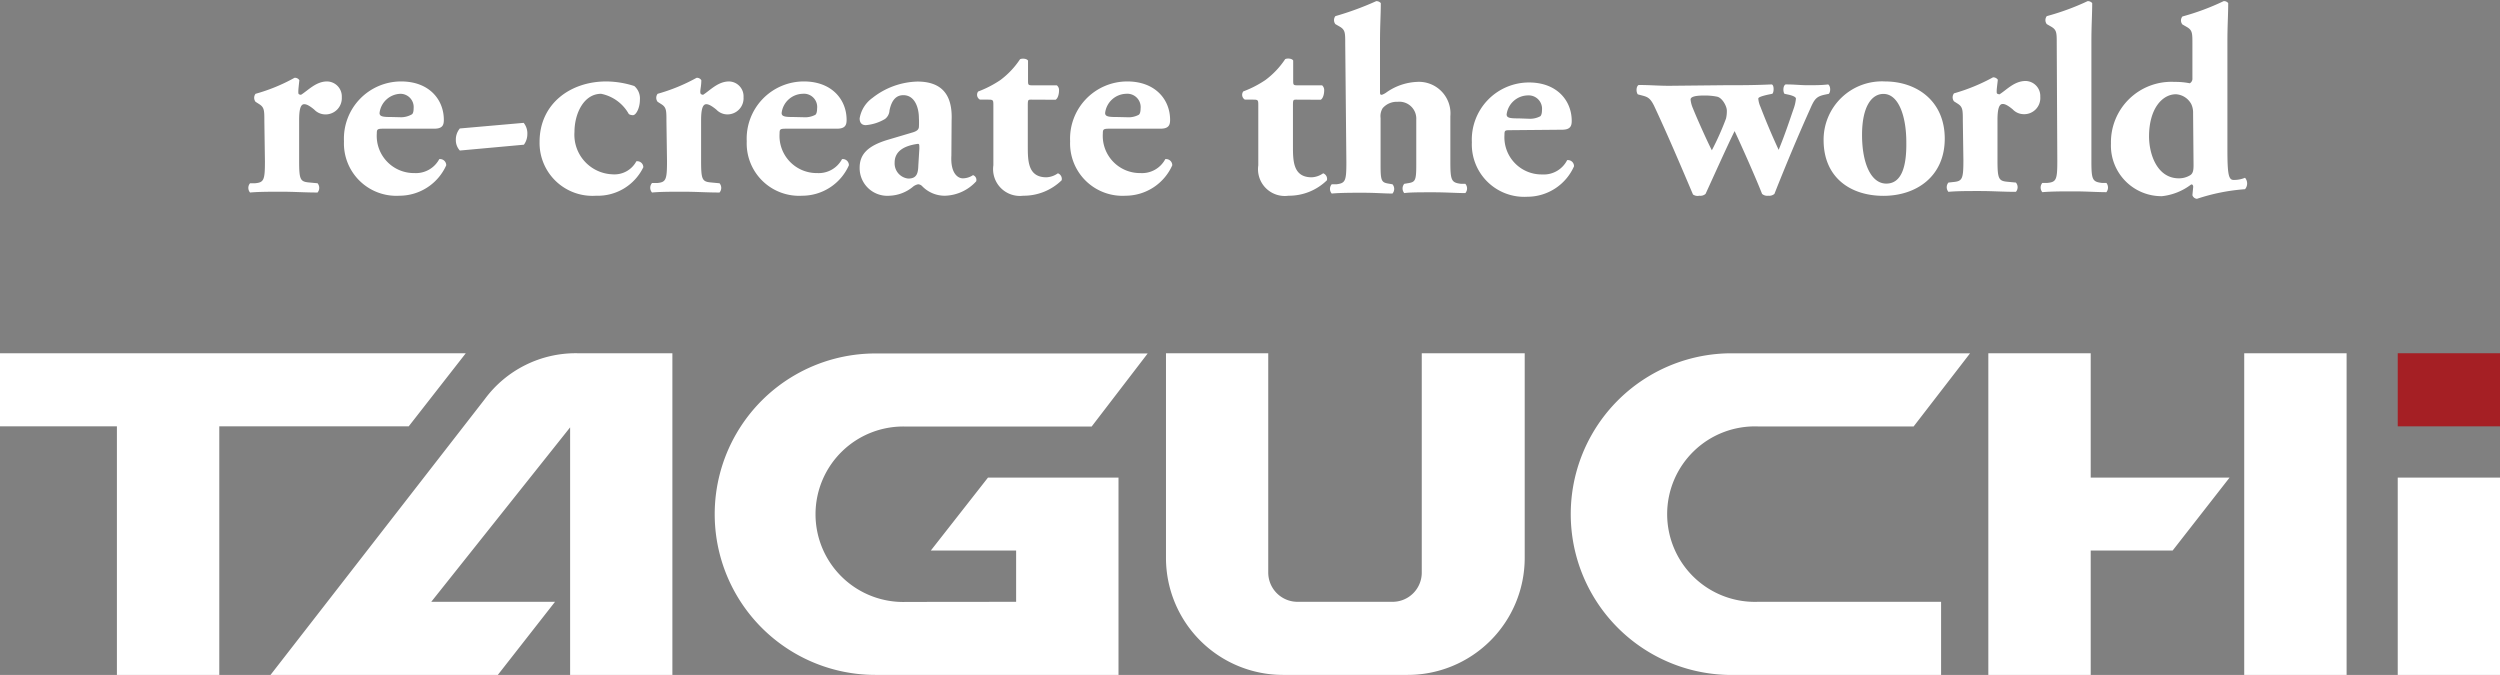
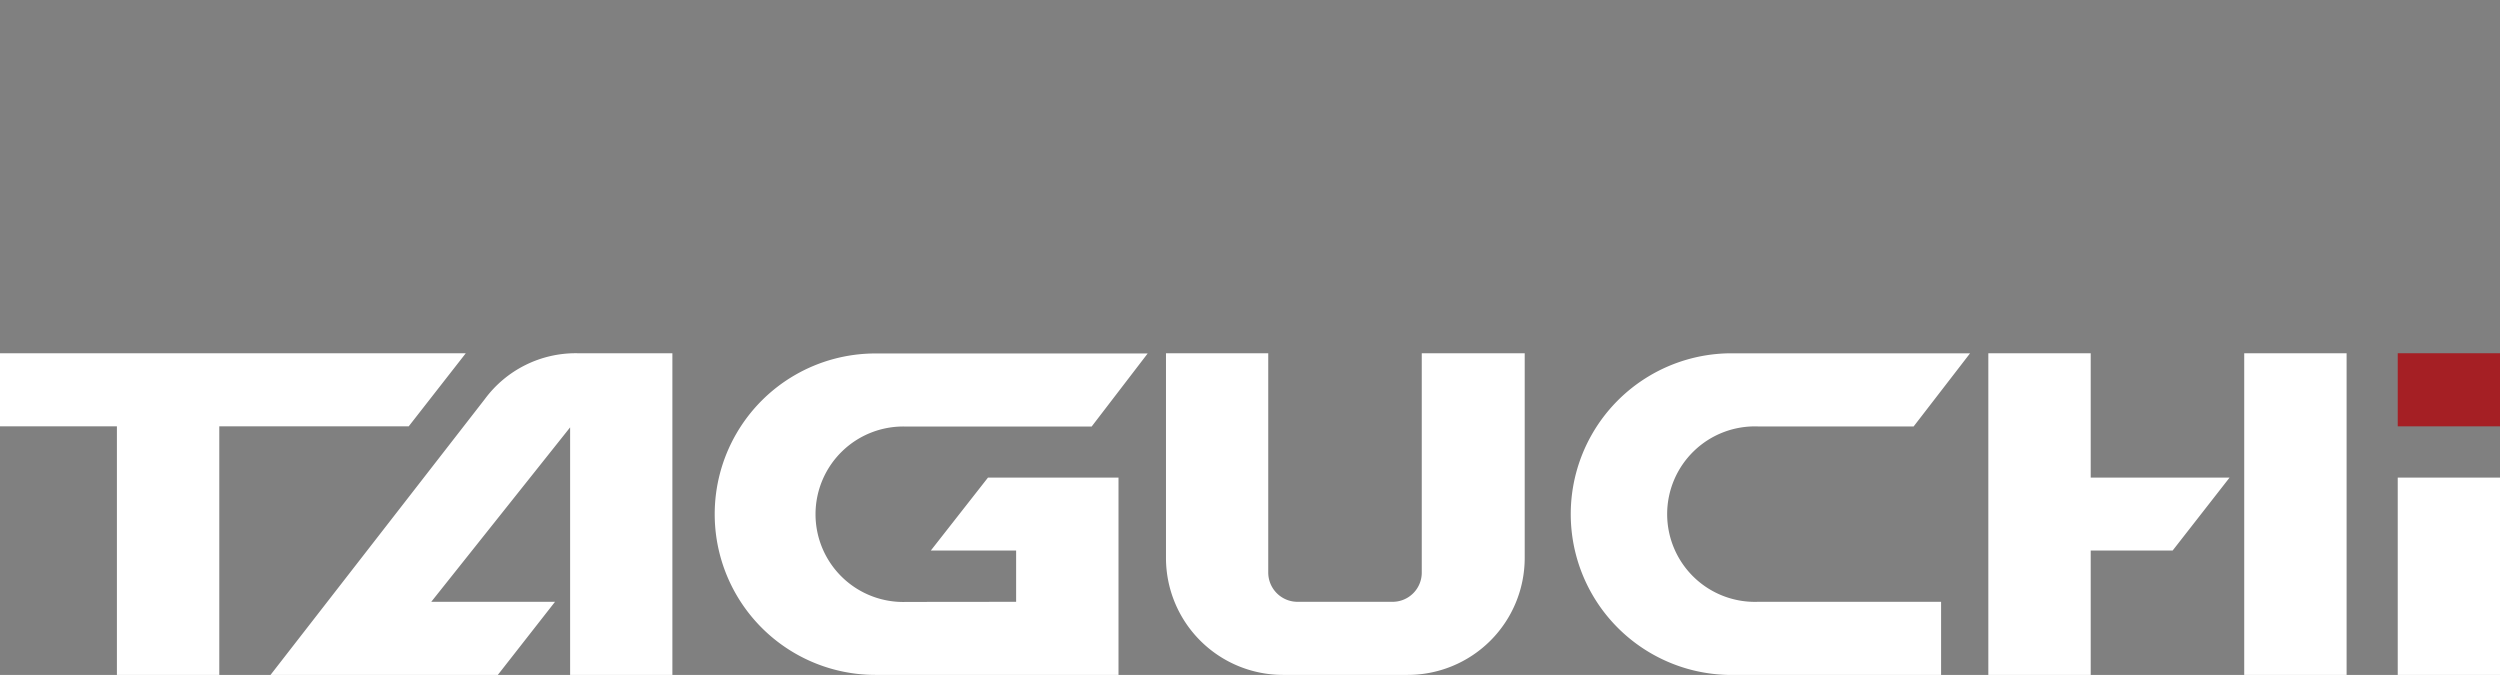
<svg xmlns="http://www.w3.org/2000/svg" id="レイヤー_1" data-name="レイヤー 1" viewBox="0 0 218.55 59">
  <rect x="0" y="0" width="218.55" height="59" fill="#808080" stroke="none" />
  <defs>
    <style>.cls-1{fill:#fff}</style>
  </defs>
-   <path class="cls-1" d="M40.72 30.88H0v6.39h10.22V59h8.95V37.27h16.56l4.99-6.39zM50.47 30.88a9.88 9.88 0 00-8.08 4L23.65 59h19.87l5-6.39H37.7l12.14-15.25V59h8.94V30.88zM209.61 41.75h8.95V59h-8.95zM196.19 30.88h8.95V59h-8.95zM189.93 48.13h-7.16V59h-8.95V30.88h8.95v10.87h12.14l-4.98 6.38zM124.29 30.88h9v17.89A10.23 10.23 0 01123 59h-10.85a10.23 10.23 0 01-10.22-10.23V30.88h8.94v19.17a2.56 2.56 0 002.56 2.56h8.31a2.55 2.55 0 002.55-2.56zM153.69 52.61a7.67 7.67 0 110-15.33h13.6l4.93-6.39H151A14.06 14.06 0 00151 59h18.69v-6.39zM79.24 52.62a7.67 7.67 0 110-15.33h16.19l4.9-6.39h-23.8a14.05 14.05 0 000 28.1h21.25V41.75H86.37l-5 6.38h7.46v4.48z" />
+   <path class="cls-1" d="M40.72 30.88H0v6.39h10.22V59h8.95V37.27h16.56l4.99-6.39M50.47 30.88a9.88 9.88 0 00-8.08 4L23.65 59h19.87l5-6.39H37.7l12.14-15.25V59h8.94V30.88zM209.61 41.75h8.95V59h-8.95zM196.19 30.88h8.95V59h-8.95zM189.93 48.13h-7.16V59h-8.95V30.88h8.95v10.87h12.14l-4.98 6.38zM124.29 30.88h9v17.89A10.23 10.23 0 01123 59h-10.85a10.23 10.23 0 01-10.22-10.23V30.88h8.94v19.17a2.56 2.56 0 002.56 2.56h8.31a2.55 2.55 0 002.55-2.56zM153.69 52.61a7.67 7.67 0 110-15.33h13.6l4.93-6.39H151A14.06 14.06 0 00151 59h18.69v-6.39zM79.24 52.62a7.67 7.67 0 110-15.33h16.19l4.9-6.39h-23.8a14.05 14.05 0 000 28.1h21.25V41.75H86.37l-5 6.38h7.46v4.48z" />
  <path fill="#a51f24" d="M209.61 30.88h8.95v6.39h-8.95z" />
-   <path class="cls-1" d="M23.11 10.6c0-.93 0-1.21-.44-1.49l-.33-.21a.57.57 0 010-.7 15.62 15.62 0 003.41-1.4.46.46 0 01.42.21c-.05.47-.09.79-.09 1s0 .24.23.28c.63-.39 1.31-1.17 2.28-1.17a1.31 1.31 0 011.29 1.38 1.42 1.42 0 01-1.5 1.5 1.34 1.34 0 01-.91-.42c-.53-.44-.74-.47-.88-.47-.33 0-.44.51-.44 1.4v3.55c0 1.63.09 1.82.86 1.89l.75.07a.63.63 0 010 .81c-1.12 0-2.05-.07-3.15-.07-.95 0-2 0-2.75.07a.62.62 0 010-.81h.44c.77-.07.86-.28.86-1.91zM33.52 11.25c-.53 0-.58.05-.58.42a3.25 3.25 0 003.29 3.46 2.31 2.31 0 002.17-1.22.54.54 0 01.61.54 4.49 4.49 0 01-4.09 2.66 4.58 4.58 0 01-4.85-4.76 5 5 0 015-5.23c2.43 0 3.73 1.57 3.73 3.36 0 .45-.11.77-.84.77zm1.54-1A1.91 1.91 0 0036 10c.12-.07.16-.3.16-.54A1.16 1.16 0 0035 8.2a1.9 1.9 0 00-1.82 1.68c0 .32.32.35 1.07.35zM45.78 10.74a1.46 1.46 0 01.32 1 1.55 1.55 0 01-.3.91l-5.6.51a1.33 1.33 0 01-.35-.93 1.5 1.5 0 01.35-1zM55.45 7.52a1.43 1.43 0 01.49 1.21c0 .7-.33 1.34-.61 1.34-.12 0-.33-.05-.37-.12a3.57 3.57 0 00-2.41-1.75c-1.51 0-2.33 1.72-2.33 3.34a3.46 3.46 0 003.34 3.7 2.17 2.17 0 002.07-1.14.53.53 0 01.61.52 4.42 4.42 0 01-4.13 2.49 4.62 4.62 0 01-4.94-4.71c0-3.32 2.68-5.28 5.83-5.28a8.16 8.16 0 012.45.4M58.26 10.6c0-.93 0-1.21-.44-1.49l-.33-.21a.57.57 0 010-.7 15.83 15.83 0 003.41-1.4.46.46 0 01.41.21c0 .47-.09.79-.09 1s.05.24.24.28c.62-.39 1.3-1.17 2.28-1.17A1.3 1.3 0 0165 8.5a1.41 1.41 0 01-1.47 1.5 1.34 1.34 0 01-.91-.42c-.54-.44-.75-.47-.88-.47-.33 0-.45.51-.45 1.4v3.55c0 1.63.09 1.82.86 1.89l.75.07a.62.62 0 010 .81c-1.12 0-2.05-.07-3.15-.07s-2 0-2.75.07a.63.63 0 010-.83h.45c.77-.07.86-.28.86-1.91zM68.73 11.25c-.54 0-.58.05-.58.42a3.25 3.25 0 003.29 3.46 2.31 2.31 0 002.17-1.22.53.53 0 01.6.54 4.47 4.47 0 01-4.08 2.66 4.58 4.58 0 01-4.85-4.76 5 5 0 015-5.23c2.42 0 3.73 1.57 3.73 3.36 0 .45-.12.77-.84.77zm1.54-1a1.91 1.91 0 001-.21c.11-.07.16-.3.16-.54a1.16 1.16 0 00-1.28-1.3 1.9 1.9 0 00-1.82 1.68c0 .32.33.35 1.08.35zM83.17 13.59c-.09 1.58.58 2 1 2a1.62 1.62 0 00.89-.28.44.44 0 01.28.54 3.83 3.83 0 01-2.71 1.26 2.74 2.74 0 01-2-.82.53.53 0 00-.37-.18 1.05 1.05 0 00-.49.25 3.4 3.4 0 01-2 .75 2.42 2.42 0 01-2.62-2.45c0-1.19.73-1.91 2.43-2.43l2.19-.65c.42-.12.54-.28.56-.47a6.56 6.56 0 000-.79c0-.89-.35-2-1.36-2-.55 0-1 .33-1.21 1.33a1 1 0 01-.39.75 3.91 3.91 0 01-1.68.54c-.4 0-.54-.26-.54-.59a2.75 2.75 0 011.12-1.79 6.62 6.62 0 013.92-1.43c2 0 3.1 1 3 3.39zm-2.8-.59c0-.37 0-.44-.16-.42-1 .14-2 .54-2 1.63a1.33 1.33 0 001.19 1.4c.72 0 .86-.42.88-1.14zM90.18 8.71c-.31 0-.33 0-.33.54v3.5c0 1.3 0 2.75 1.63 2.75a1.88 1.88 0 001-.35.52.52 0 01.33.61 4.75 4.75 0 01-3.36 1.35 2.34 2.34 0 01-2.61-2.66v-5.2c0-.49 0-.54-.44-.54h-.73a.48.48 0 01-.16-.71 9.41 9.41 0 001.94-1 7.26 7.26 0 001.72-1.82c.17-.09.59-.07.7.12V7c0 .44 0 .46.45.46h2.07a.53.53 0 01.19.45c0 .25-.07.67-.3.81zM97 11.25c-.54 0-.59.05-.59.42a3.25 3.25 0 003.29 3.46 2.3 2.3 0 002.17-1.22.54.54 0 01.61.54 4.48 4.48 0 01-4.08 2.66 4.58 4.58 0 01-4.85-4.76 5 5 0 015-5.23c2.43 0 3.74 1.57 3.74 3.36 0 .45-.12.77-.84.77zm1.54-1a1.87 1.87 0 001-.21c.12-.07.17-.3.17-.54a1.17 1.17 0 00-1.28-1.3 1.9 1.9 0 00-1.82 1.68c0 .32.33.35 1.07.35zM113.36 8.71c-.31 0-.33 0-.33.54v3.5c0 1.3 0 2.75 1.64 2.75a1.88 1.88 0 001-.35.52.52 0 01.33.61 4.75 4.75 0 01-3.36 1.35 2.34 2.34 0 01-2.64-2.66v-5.2c0-.49 0-.54-.44-.54h-.73a.49.49 0 01-.14-.72 9.15 9.15 0 001.94-1 7.26 7.26 0 001.72-1.82c.17-.09.59-.07.7.12V7c0 .44 0 .46.45.46h2.08a.56.56 0 01.18.45c0 .25-.07.67-.3.81zM117.6 3.81c0-.93 0-1.19-.46-1.47l-.4-.23a.57.57 0 010-.7A26.3 26.3 0 00120.31.1a.52.52 0 01.4.17c0 1-.07 1.93-.07 3.4V8c0 .21 0 .29.16.29a1.61 1.61 0 00.37-.19 5 5 0 012.68-.94 2.76 2.76 0 012.94 3v4c0 1.63.1 1.81.94 1.91h.37a.62.62 0 010 .81c-.72 0-1.7-.07-2.83-.07s-2 0-2.51.07a.63.63 0 010-.81l.42-.07c.54-.1.63-.26.63-1.54v-4a1.48 1.48 0 00-1.63-1.56 1.63 1.63 0 00-1.31.56 1.34 1.34 0 00-.18.86v4.18c0 1.28.09 1.44.63 1.54l.41.07a.62.62 0 010 .81c-.72 0-1.47-.07-2.59-.07-.95 0-1.93 0-2.72.07a.61.61 0 010-.81h.42c.77-.1.86-.28.86-1.91zM132.1 11.38c-.54 0-.58 0-.58.42a3.25 3.25 0 003.29 3.45A2.29 2.29 0 00137 14a.53.53 0 01.6.54 4.47 4.47 0 01-4.08 2.66 4.58 4.58 0 01-4.85-4.76 5 5 0 015-5.23c2.42 0 3.73 1.57 3.73 3.36 0 .44-.12.77-.84.77zm1.54-1a1.91 1.91 0 001-.21c.11-.07.16-.31.16-.54a1.17 1.17 0 00-1.24-1.29 1.9 1.9 0 00-1.85 1.66c0 .32.32.35 1.07.35zM150.73 7.45c1.47 0 2.63 0 4.13-.07.25 0 .23.72.07.82l-.35.07c-.54.12-.87.23-.87.35a2.15 2.15 0 00.19.72 60.33 60.33 0 001.59 3.76c.56-1.36.93-2.5 1.3-3.57a3.55 3.55 0 00.21-.91c0-.12-.19-.23-.58-.33L156 8.2c-.14-.17-.14-.72.1-.82.77 0 1.33.07 1.91.07s1.28 0 1.8-.07c.21.1.25.61.07.82l-.33.07c-.77.16-.93.39-1.31 1.26-1.07 2.38-2.14 4.94-3.12 7.42a.7.7 0 01-.54.16.69.69 0 01-.54-.16c-.49-1.26-1.7-4-2.4-5.49-.61 1.22-2 4.32-2.54 5.49a.68.68 0 01-.54.16.69.69 0 01-.56-.11c-1.12-2.64-2.26-5.32-3.4-7.75-.33-.67-.56-.77-1-.89l-.42-.11c-.16-.19-.16-.7.07-.82 1 0 1.7.07 2.68.07zm-.63 1a5.42 5.42 0 00-1.12-.1c-.75 0-1.19.1-1.19.35a2.51 2.51 0 00.21.78c.32.81 1.26 2.91 1.65 3.66a24.34 24.34 0 001.24-2.78 2.78 2.78 0 00.07-.7c0-.37-.4-1.12-.86-1.21M159.42 12.3a5.1 5.1 0 015.37-5.18c2.75 0 5.22 1.69 5.22 5s-2.49 5-5.36 5-5.2-1.58-5.23-4.81m3.36-.51c0 2.45.77 4.25 2.12 4.25s1.78-1.52 1.75-3.62c0-2.26-.67-4.22-2-4.22-1 0-1.87 1.05-1.87 3.59M171.59 10.56c0-.93 0-1.21-.44-1.49l-.33-.21a.57.57 0 010-.7 16.35 16.35 0 003.41-1.4.49.49 0 01.42.21c-.05.47-.1.79-.1 1s0 .23.24.28c.63-.39 1.3-1.17 2.29-1.17a1.31 1.31 0 011.28 1.38 1.41 1.41 0 01-1.5 1.52 1.34 1.34 0 01-.91-.42c-.53-.44-.74-.47-.88-.47-.33 0-.45.51-.45 1.4V14c0 1.63.1 1.82.87 1.89l.74.07a.62.62 0 010 .81c-1.12 0-2.05-.07-3.15-.07s-2 0-2.75.07a.63.63 0 010-.81l.45-.05c.77-.07.86-.28.86-1.91zM179.8 3.81c0-.93 0-1.19-.47-1.47l-.4-.23a.57.57 0 010-.7A21.85 21.85 0 00182.5.1a.5.5 0 01.4.17c0 1-.07 1.93-.07 3.4v10.41c0 1.63.09 1.81.91 1.91h.4a.65.65 0 010 .81c-.78 0-1.76-.07-2.8-.07s-2 0-2.8.07a.63.63 0 010-.81h.44c.78-.07.87-.28.87-1.91zM194.72 13c0 2.19.09 2.73.54 2.73a2.47 2.47 0 001-.19.77.77 0 010 1 17.12 17.12 0 00-4.2.84.45.45 0 01-.4-.32l.07-.72c0-.19-.12-.26-.21-.19a5.1 5.1 0 01-2.52 1 4.42 4.42 0 01-4.46-4.6 5.28 5.28 0 015.56-5.39 6.35 6.35 0 011.33.12.45.45 0 00.23-.44v-3c0-.93 0-1.19-.47-1.47l-.4-.23a.54.54 0 010-.7 21.19 21.19 0 003.6-1.34.47.47 0 01.4.17c0 1-.07 1.93-.07 3.4zm-3-3.11a1.73 1.73 0 00-.16-.79 1.63 1.63 0 00-1.34-.86c-1.18 0-2.35 1.24-2.35 3.69 0 1.54.7 3.66 2.61 3.66a1.9 1.9 0 001-.28c.25-.17.28-.47.28-.89z" />
</svg>